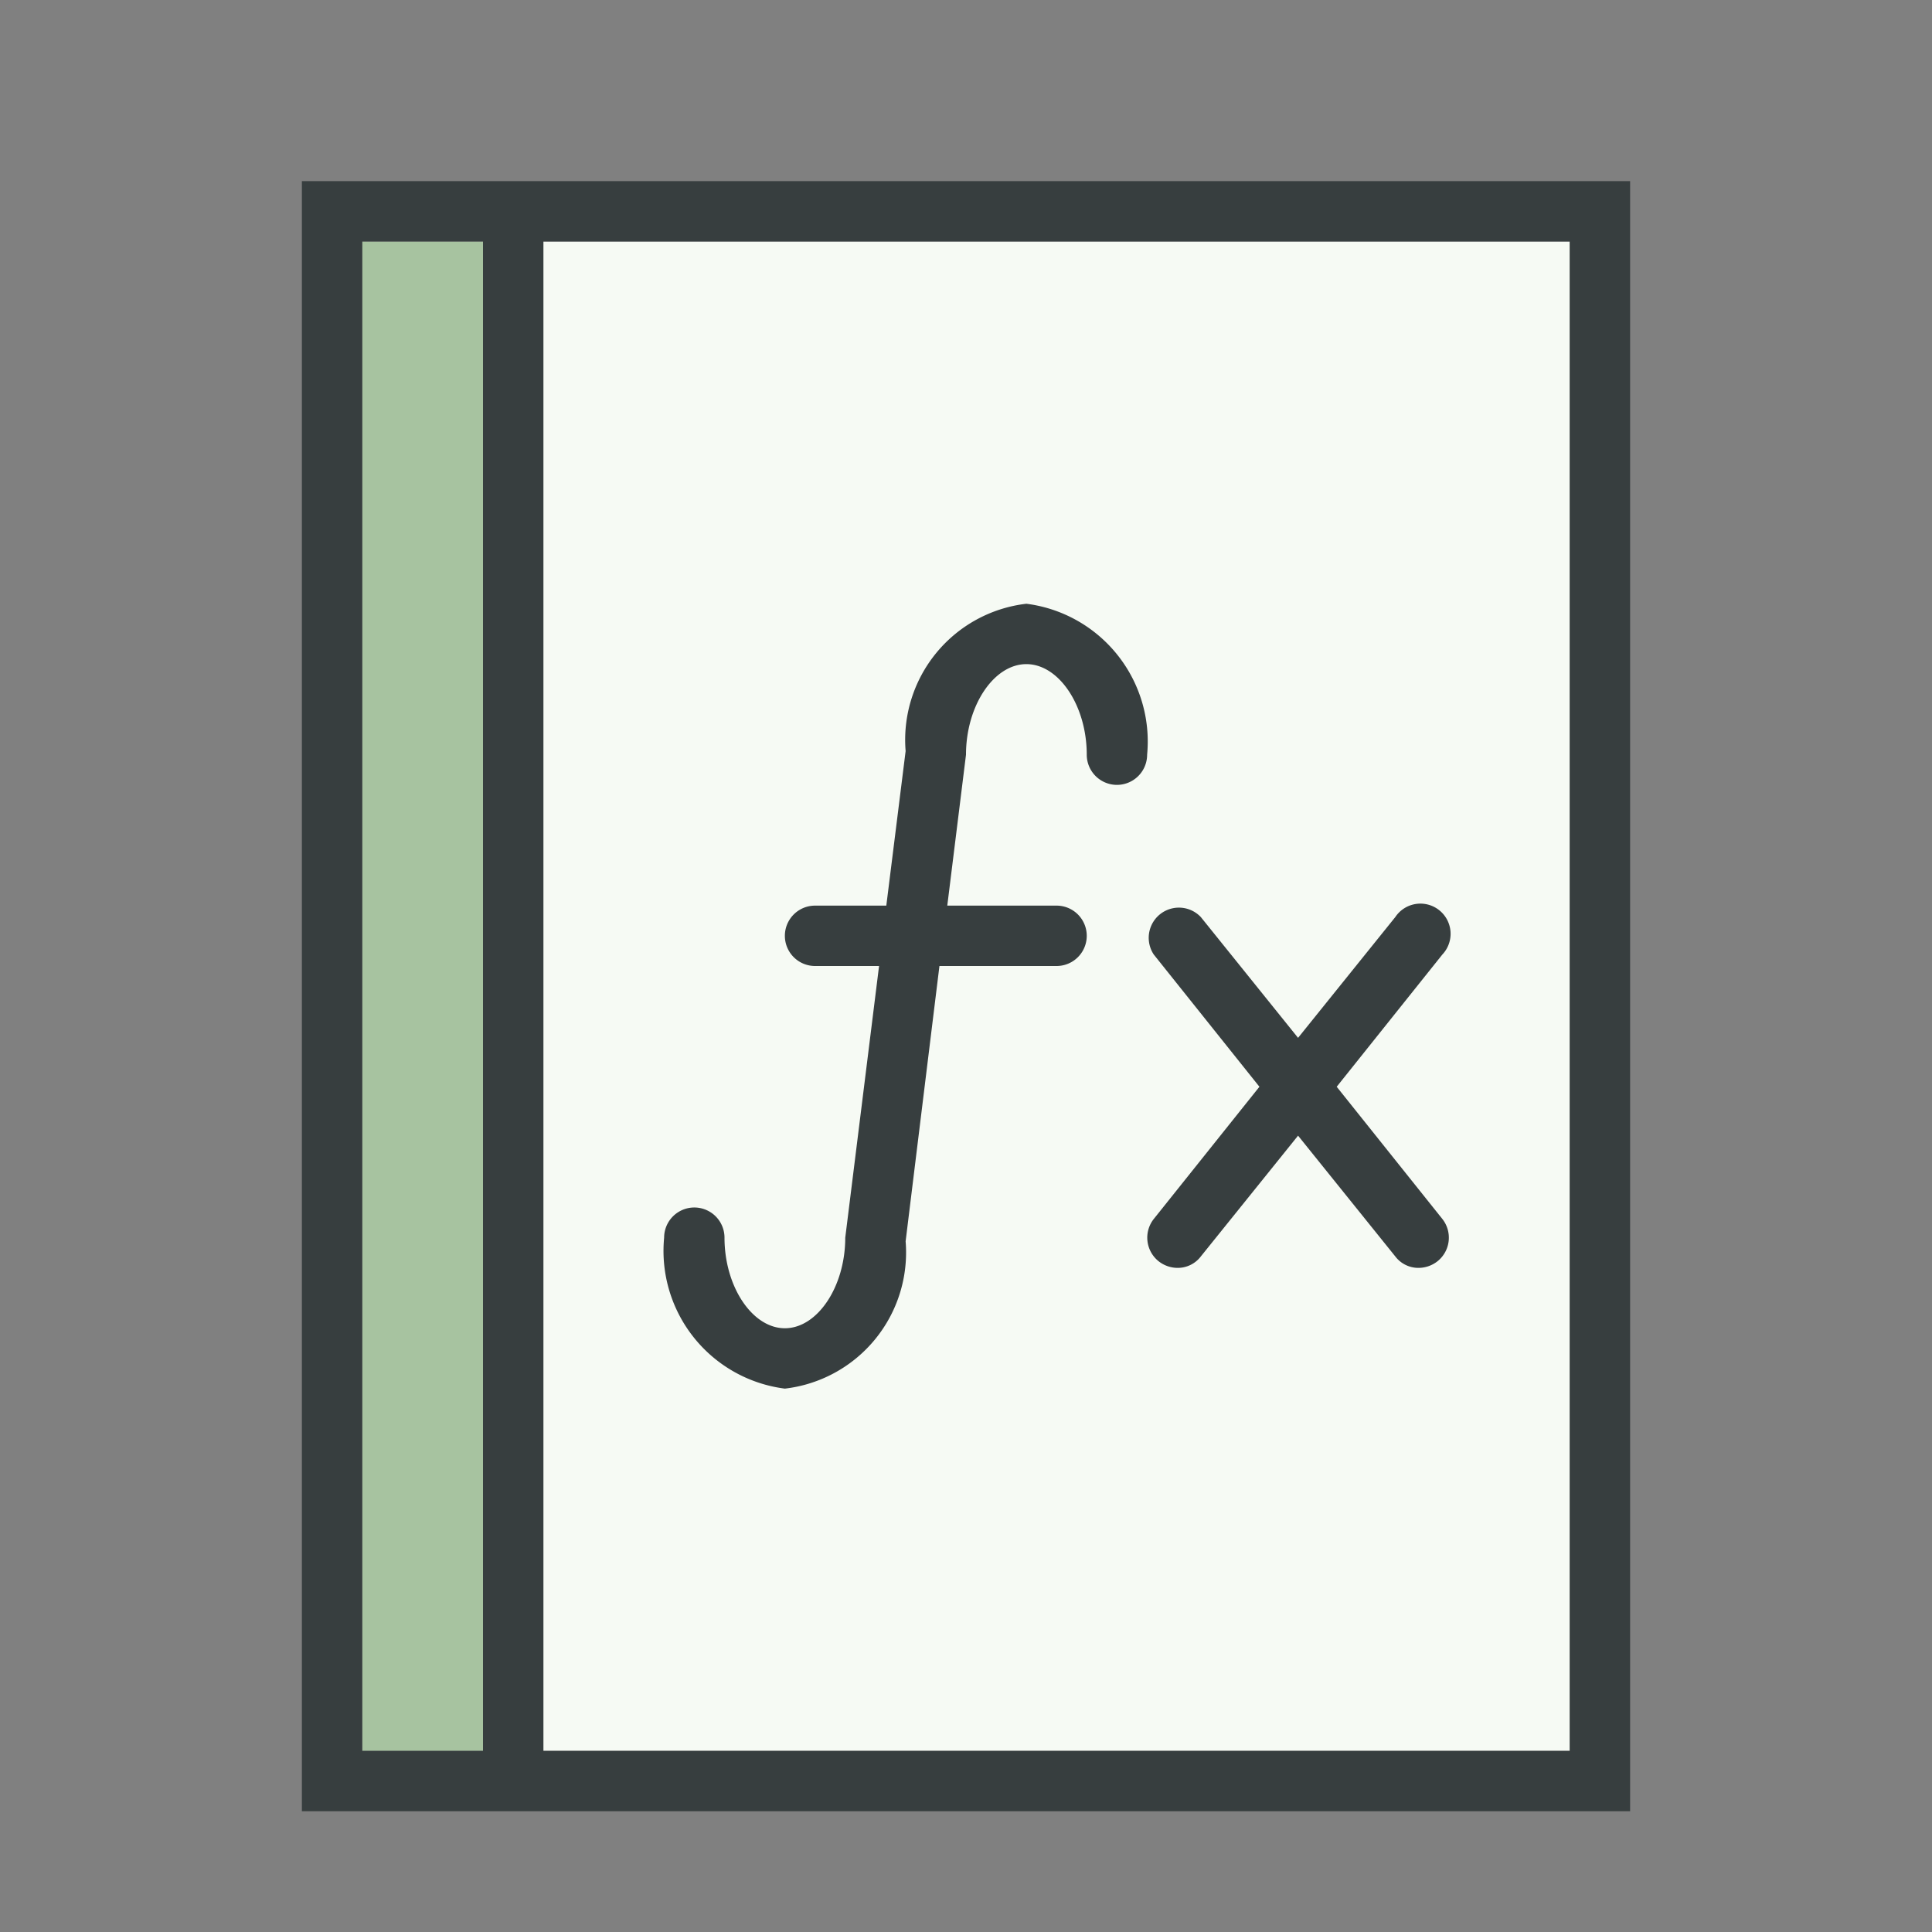
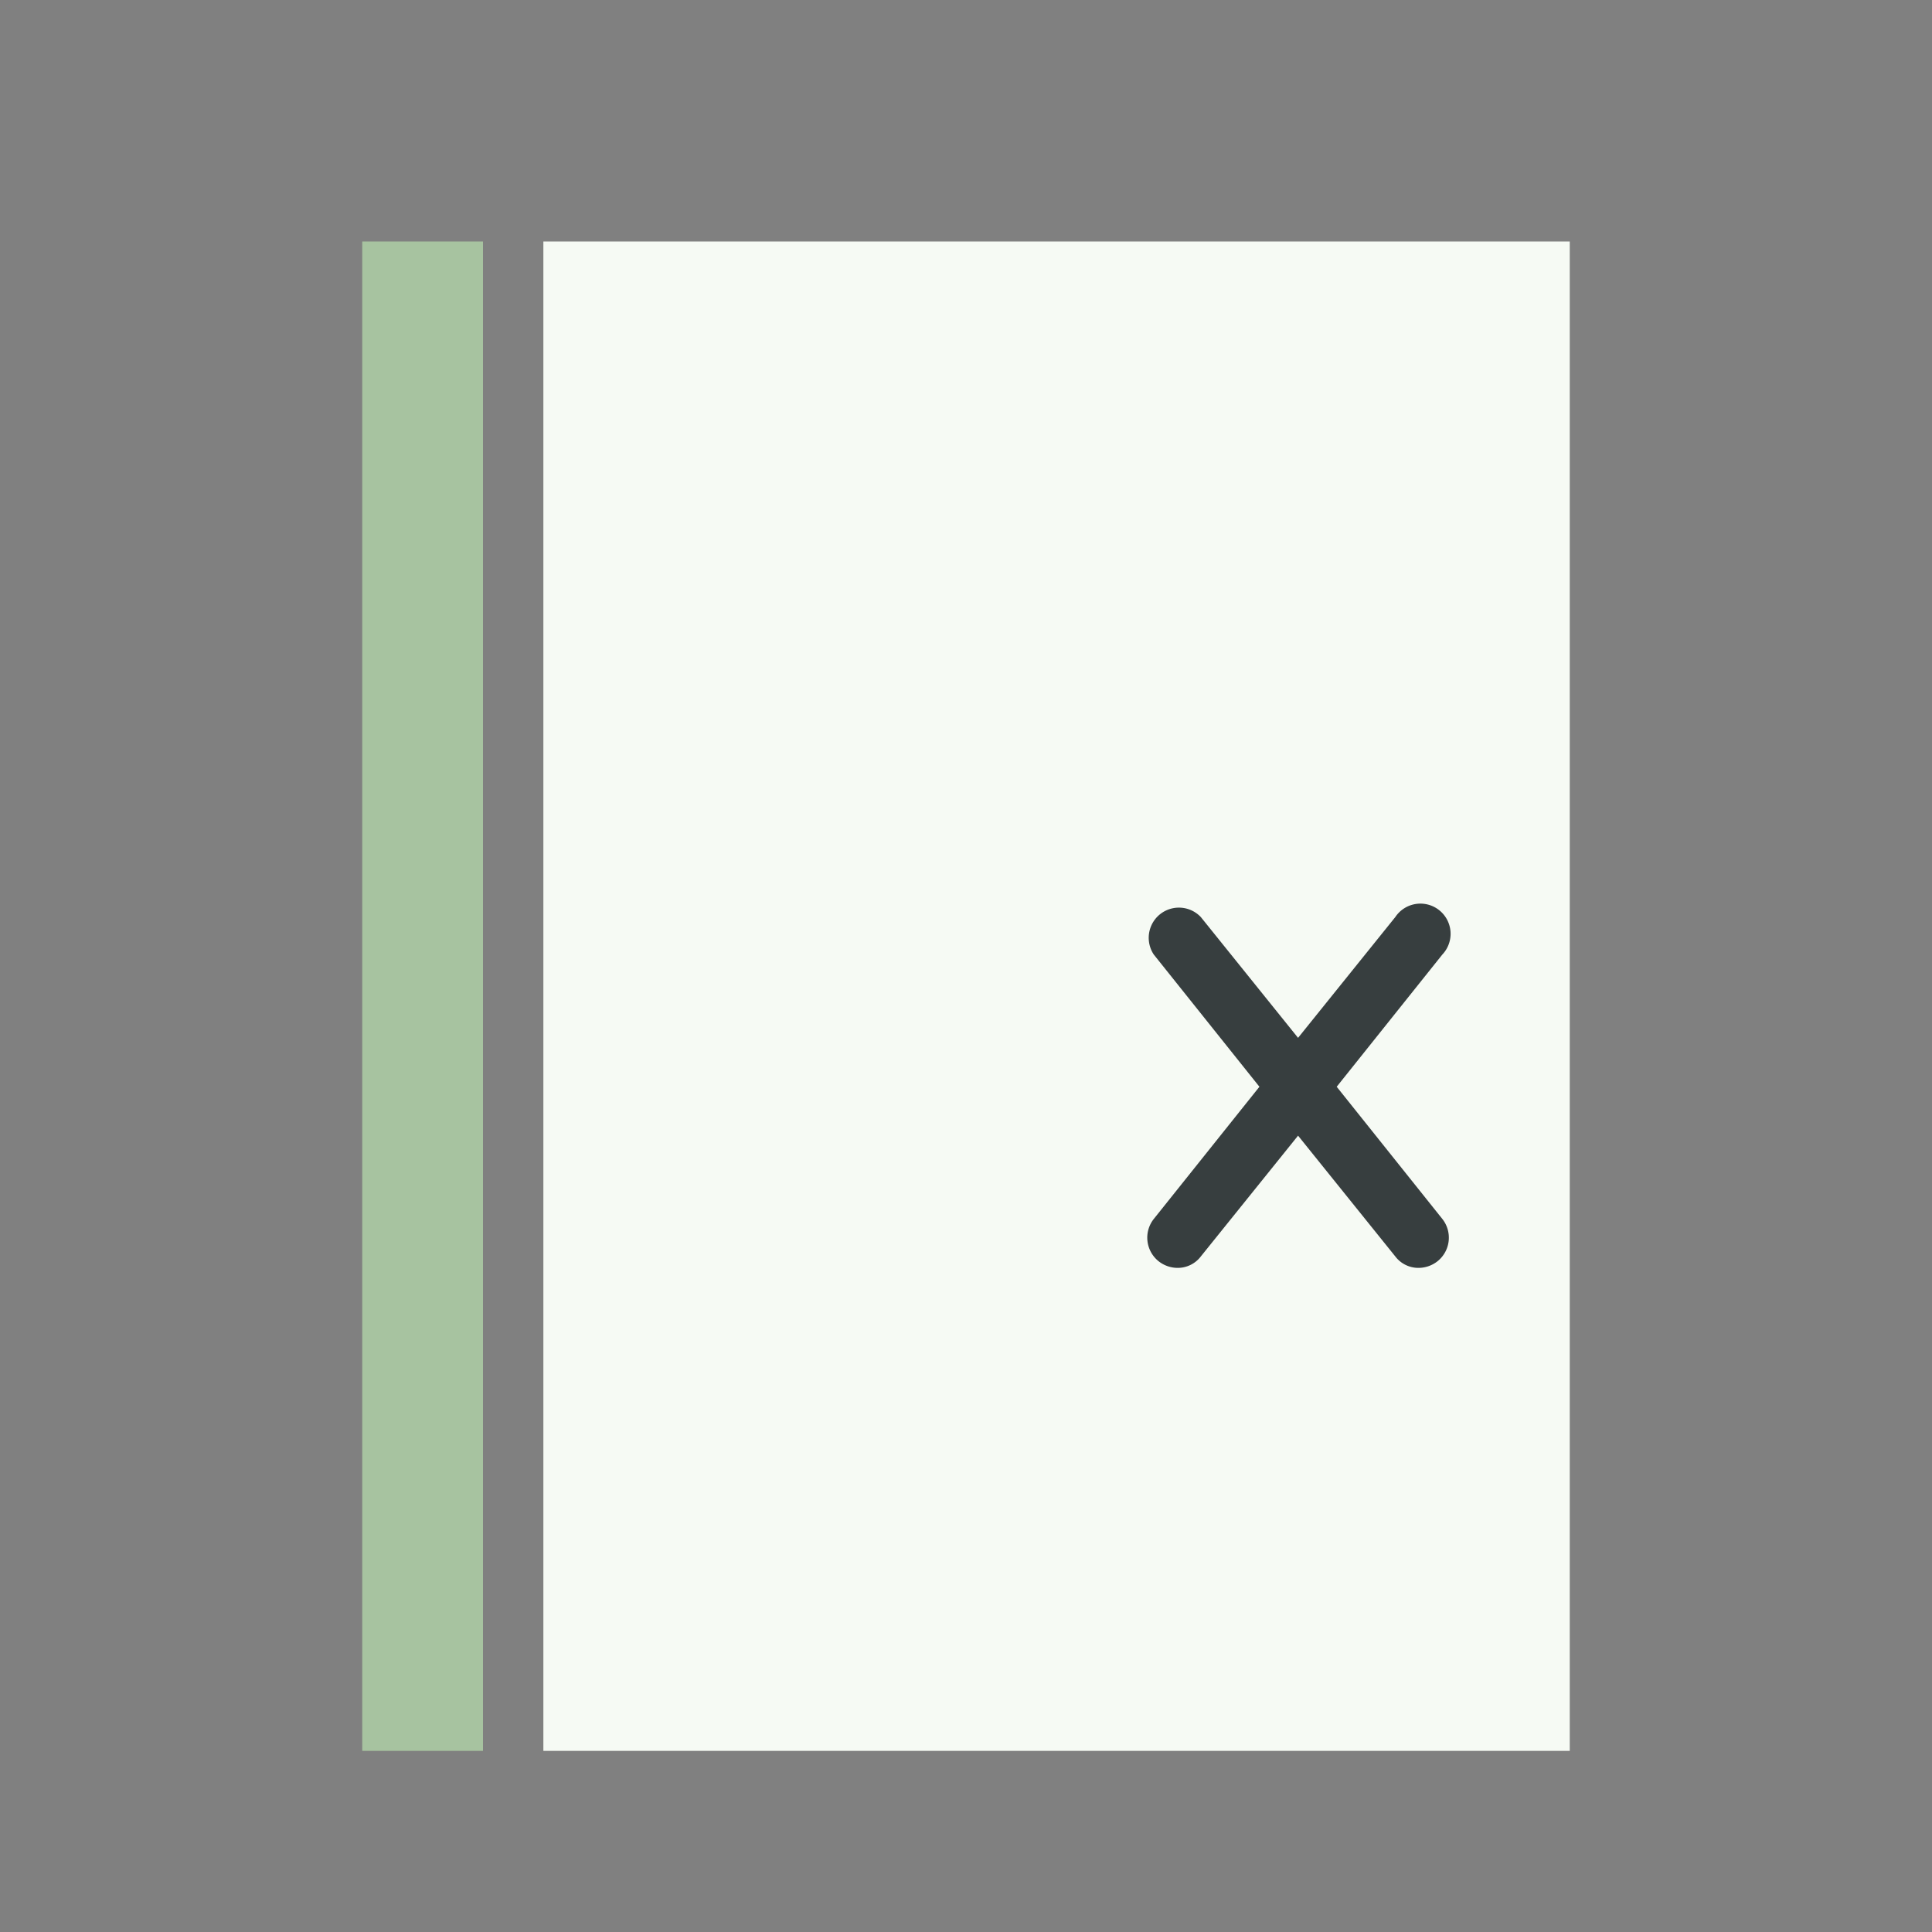
<svg xmlns="http://www.w3.org/2000/svg" id="Content" viewBox="0 0 32 32">
  <rect x="0" y="0" width="32" height="32" fill="#808080" stroke="none" />
  <defs>
    <style>.cls-1{fill:#f6faf4;}.cls-2{fill:#a7c3a0;}.cls-3{fill:#373e3f;}</style>
  </defs>
  <rect class="cls-1" x="9" y="4" width="17" height="25" />
  <rect class="cls-2" x="6" y="4" width="2" height="25" />
-   <path class="cls-3" d="M9,3H5V30H27V3ZM6,29V4H8V29Zm20,0H9V4H26Z" />
  <path class="cls-3" d="M19.19,20.89a.51.51,0,0,0,.31.11.48.48,0,0,0,.39-.19l1.61-2,1.61,2a.48.48,0,0,0,.39.19.51.51,0,0,0,.31-.11.5.5,0,0,0,.08-.7L22.14,18l1.75-2.19a.5.5,0,1,0-.78-.62l-1.61,2-1.61-2a.5.5,0,0,0-.78.62L20.86,18l-1.75,2.19A.5.5,0,0,0,19.19,20.89Z" />
-   <path class="cls-3" d="M13,23a2.27,2.27,0,0,0,2-2.44L15.56,16H17.5a.5.5,0,0,0,0-1H15.69L16,12.5c0-.81.46-1.5,1-1.5s1,.69,1,1.5a.5.5,0,0,0,1,0A2.3,2.3,0,0,0,17,10a2.27,2.27,0,0,0-2,2.44L14.68,15H13.5a.5.5,0,0,0,0,1h1.06L14,20.5c0,.81-.46,1.5-1,1.5s-1-.69-1-1.5a.5.5,0,0,0-1,0A2.3,2.3,0,0,0,13,23Z" />
</svg>